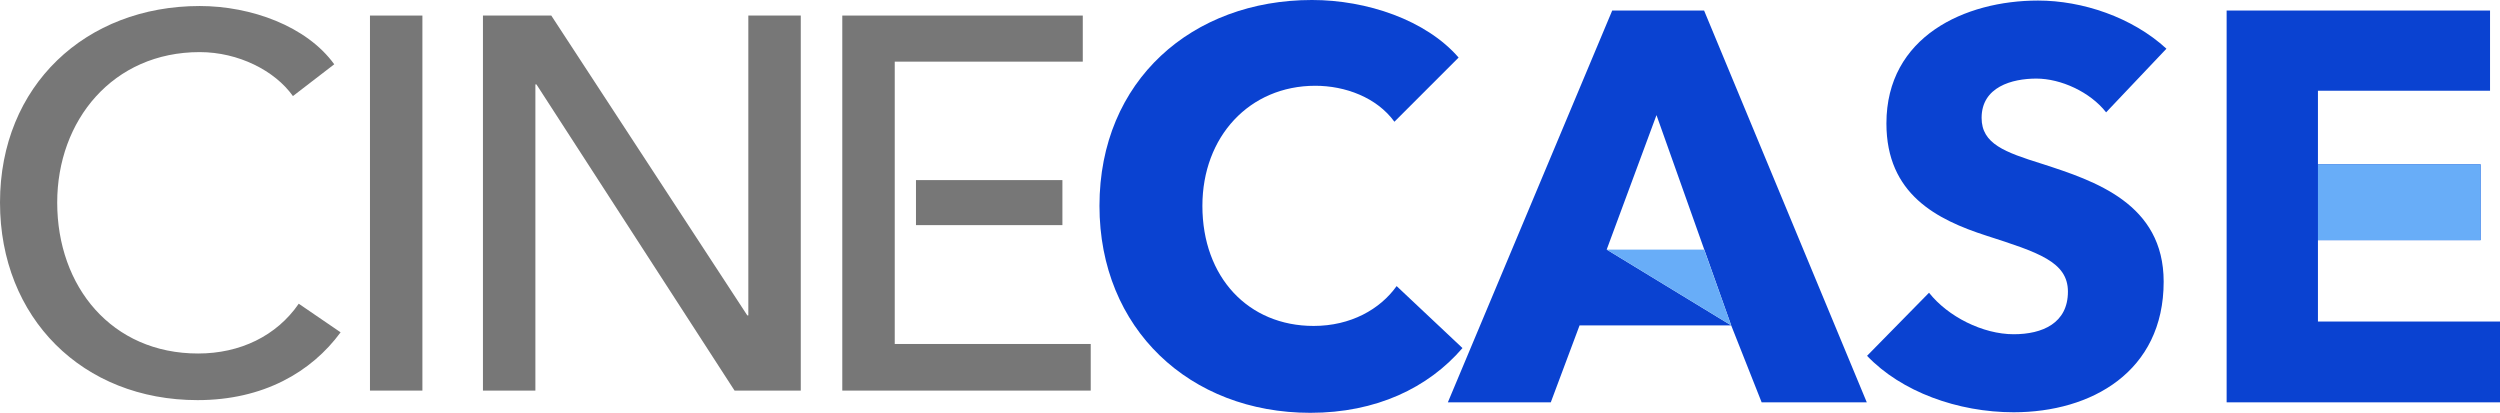
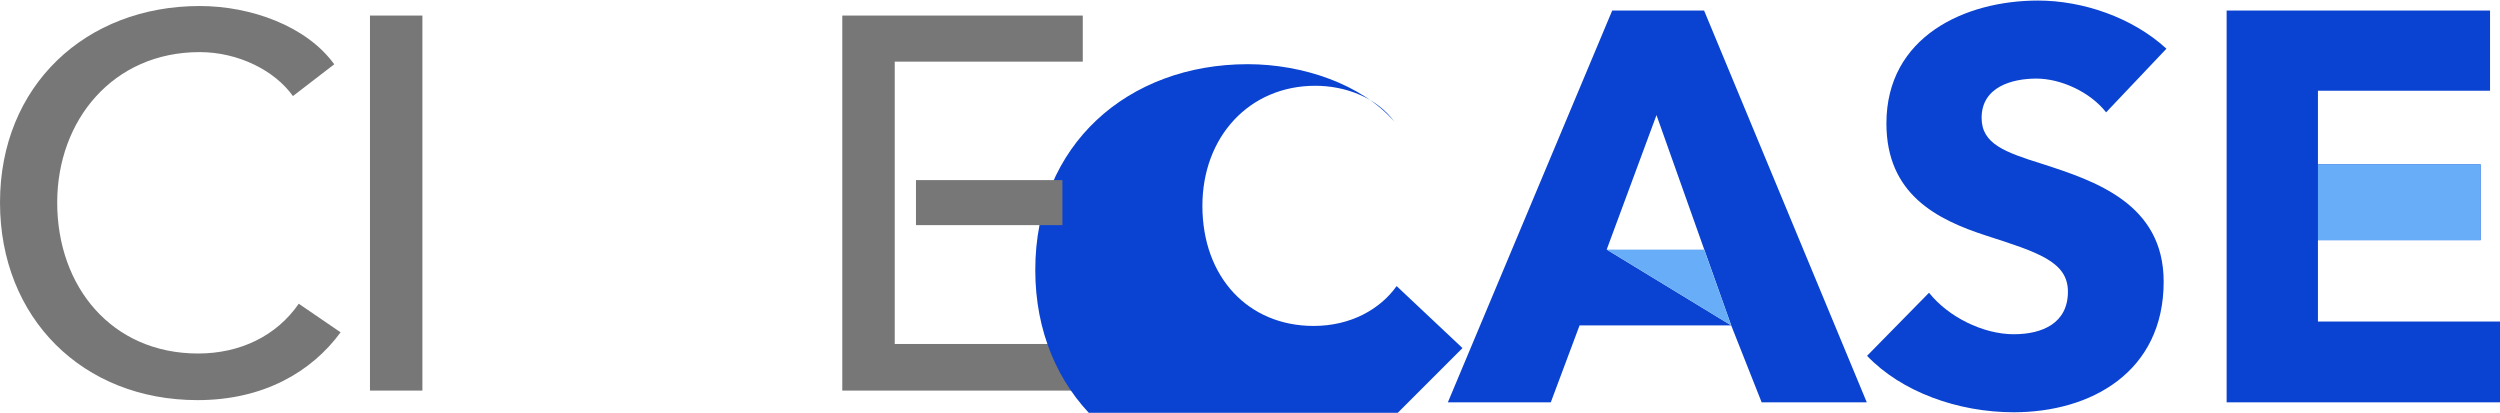
<svg xmlns="http://www.w3.org/2000/svg" xmlns:ns1="http://sodipodi.sourceforge.net/DTD/sodipodi-0.dtd" xmlns:ns2="http://www.inkscape.org/namespaces/inkscape" width="429.268mm" height="70.883mm" viewBox="0 0 429.268 70.883" version="1.1" id="svg8" ns1:docname="Cinecase.svg" ns2:version="0.92.5 (2060ec1f9f, 2020-04-08)">
  <defs id="defs2" />
  <ns1:namedview id="base" pagecolor="#ffffff" bordercolor="#666666" borderopacity="1.0" ns2:pageopacity="0.0" ns2:pageshadow="2" ns2:zoom="0.24748737" ns2:cx="391.54189" ns2:cy="-198.3064" ns2:document-units="mm" ns2:current-layer="layer1" showgrid="false" ns2:window-width="1366" ns2:window-height="705" ns2:window-x="-8" ns2:window-y="-8" ns2:window-maximized="1" fit-margin-top="0" fit-margin-left="0" fit-margin-right="0" fit-margin-bottom="0" />
  <g ns2:label="Capa 1" ns2:groupmode="layer" id="layer1" transform="translate(278.251,-83.35)">
    <g aria-label="CINEMA" style="font-style:normal;font-variant:normal;font-weight:normal;font-stretch:normal;font-size:90.953px;line-height:1.25;font-family:'Hero New';-inkscape-font-specification:'Hero New';letter-spacing:0px;word-spacing:0px;fill:#c0c0c0;fill-opacity:1;stroke:none;stroke-width:2.274" id="text841" transform="translate(-85.744,69.731)">
      <path d="m -141.21,65.769 c -3.82,5.548 -10.096,8.55 -17.281,8.55 -14.825,0 -24.194,-11.46 -24.194,-25.922 0,-14.098 9.55,-25.831 24.466,-25.831 6.64,0 12.915,3.183 16.008,7.549 l 7.094,-5.457 c -4.73,-6.549 -14.28,-10.005 -23.102,-10.005 -19.555,0 -34.289,13.643 -34.289,33.744 0,19.828 14.189,33.926 33.926,33.926 11.278,0 19.555,-4.821 24.557,-11.642 z" style="font-style:normal;font-variant:normal;font-weight:500;font-stretch:normal;font-family:'Avenir Next LT Pro';-inkscape-font-specification:'Avenir Next LT Pro Medium';fill:#777777;fill-opacity:1;stroke-width:2.274" id="path882" ns2:connector-curvature="0" />
      <path d="m -119.977,16.291 h -9.004 v 64.395 h 9.004 z" style="font-style:normal;font-variant:normal;font-weight:500;font-stretch:normal;font-family:'Avenir Next LT Pro';-inkscape-font-specification:'Avenir Next LT Pro Medium';fill:#777777;fill-opacity:1;stroke-width:2.274" id="path884" ns2:connector-curvature="0" />
-       <path d="m -97.848,16.291 h -11.733 v 64.395 h 9.004 V 28.115 h 0.182 l 34.017,52.571 h 11.369 v -64.395 h -9.004 v 51.48 h -0.182 z" style="font-style:normal;font-variant:normal;font-weight:500;font-stretch:normal;font-family:'Avenir Next LT Pro';-inkscape-font-specification:'Avenir Next LT Pro Medium';fill:#777777;fill-opacity:1;stroke-width:2.274" id="path886" ns2:connector-curvature="0" />
      <path d="M -38.874,51.217 V 43.486 24.204 H -6.586 V 16.291 H -47.879 v 64.395 H -5.222 V 72.682 H -38.874 Z" style="font-style:normal;font-variant:normal;font-weight:500;font-stretch:normal;font-family:'Avenir Next LT Pro';-inkscape-font-specification:'Avenir Next LT Pro Medium';fill:#777777;fill-opacity:1;stroke-width:2.274" id="path888" ns2:connector-curvature="0" ns1:nodetypes="ccccccccccc" />
    </g>
    <g aria-label="CASE" style="font-style:normal;font-variant:normal;font-weight:normal;font-stretch:normal;font-size:95.018px;line-height:1.25;font-family:'Hero New';-inkscape-font-specification:'Hero New';letter-spacing:0px;word-spacing:0px;fill:#0a42d1;fill-opacity:1;stroke:none;stroke-width:2.375" id="text845">
-       <path d="m -27.132,143.116 -11.307,-10.642 c -2.851,3.991 -7.886,6.841 -14.253,6.841 -11.212,0 -19.099,-8.362 -19.099,-20.619 0,-11.877 8.076,-20.619 19.384,-20.619 5.131,0 10.547,1.995 13.588,6.176 l 11.022,-11.022 c -5.606,-6.461 -15.773,-9.882 -25.18,-9.882 -20.524,0 -36.487,13.778 -36.487,35.347 0,21.094 15.488,35.537 36.202,35.537 11.307,0 20.239,-4.276 26.13,-11.117 z" style="font-style:normal;font-variant:normal;font-weight:bold;font-stretch:normal;font-family:'Avenir Next LT Pro';-inkscape-font-specification:'Avenir Next LT Pro Bold';fill:#0a42d1;fill-opacity:1;stroke-width:2.375" id="path849" ns2:connector-curvature="0" />
+       <path d="m -27.132,143.116 -11.307,-10.642 c -2.851,3.991 -7.886,6.841 -14.253,6.841 -11.212,0 -19.099,-8.362 -19.099,-20.619 0,-11.877 8.076,-20.619 19.384,-20.619 5.131,0 10.547,1.995 13.588,6.176 c -5.606,-6.461 -15.773,-9.882 -25.18,-9.882 -20.524,0 -36.487,13.778 -36.487,35.347 0,21.094 15.488,35.537 36.202,35.537 11.307,0 20.239,-4.276 26.13,-11.117 z" style="font-style:normal;font-variant:normal;font-weight:bold;font-stretch:normal;font-family:'Avenir Next LT Pro';-inkscape-font-specification:'Avenir Next LT Pro Bold';fill:#0a42d1;fill-opacity:1;stroke-width:2.375" id="path849" ns2:connector-curvature="0" />
      <path d="M 42.287,152.428 14.352,85.156 H -1.421 L -29.641,152.428 h 17.673 l 4.941,-13.207 h 26.035 l 5.226,13.207 z M 19.008,139.221 -2.371,126.203 6.18,103.114 Z" style="font-style:normal;font-variant:normal;font-weight:bold;font-stretch:normal;font-family:'Avenir Next LT Pro';-inkscape-font-specification:'Avenir Next LT Pro Bold';fill:#0a42d1;fill-opacity:1;stroke-width:2.375" id="path851" ns2:connector-curvature="0" ns1:nodetypes="ccccccccccccc" />
      <path d="m 93.74,91.712 c -5.891,-5.416 -14.443,-8.267 -22.044,-8.267 -12.542,0 -26.035,6.176 -26.035,21.094 0,12.162 8.647,16.533 17.198,19.289 8.837,2.851 13.968,4.466 13.968,9.597 0,5.416 -4.371,7.316 -9.312,7.316 -5.321,0 -11.307,-3.041 -14.538,-7.126 L 42.336,144.447 c 5.891,6.176 15.583,9.692 25.18,9.692 13.302,0 25.75,-6.936 25.75,-22.424 0,-13.397 -11.782,-17.293 -20.904,-20.239 -6.366,-1.995 -10.357,-3.421 -10.357,-7.886 0,-5.321 5.226,-6.746 9.407,-6.746 4.181,0 9.217,2.28 11.972,5.796 z" style="font-style:normal;font-variant:normal;font-weight:bold;font-stretch:normal;font-family:'Avenir Next LT Pro';-inkscape-font-specification:'Avenir Next LT Pro Bold';fill:#0a42d1;fill-opacity:1;stroke-width:2.375" id="path853" ns2:connector-curvature="0" />
      <path d="M 151.017,152.428 V 138.556 H 119.756 V 124.588 h 27.935 V 111.571 H 119.756 V 98.933 h 29.55 V 85.156 h -45.228 v 67.272 z" style="font-style:normal;font-variant:normal;font-weight:bold;font-stretch:normal;font-family:'Avenir Next LT Pro';-inkscape-font-specification:'Avenir Next LT Pro Bold';fill:#0a42d1;fill-opacity:1;stroke-width:2.375" id="path855" ns2:connector-curvature="0" />
    </g>
    <path style="fill:#68adf8;fill-opacity:1;stroke:none;stroke-width:0.265px;stroke-linecap:butt;stroke-linejoin:miter;stroke-opacity:1" d="M -2.371,126.203 H 14.363 l 4.644,13.017 z" id="path858" ns2:connector-curvature="0" />
    <rect style="opacity:1;fill:#68adf8;fill-opacity:1;fill-rule:nonzero;stroke:none;stroke-width:3.665;stroke-linecap:butt;stroke-linejoin:miter;stroke-miterlimit:4;stroke-dasharray:none;stroke-opacity:1;paint-order:stroke markers fill" id="rect862" width="27.935" height="13.017" x="119.756" y="111.571" />
    <rect style="opacity:1;fill:#777777;fill-opacity:1;fill-rule:nonzero;stroke:none;stroke-width:3.665;stroke-linecap:butt;stroke-linejoin:miter;stroke-miterlimit:4;stroke-dasharray:none;stroke-opacity:1;paint-order:stroke markers fill" id="rect895" width="25.144" height="7.731" x="-120.971" y="114.275" />
  </g>
</svg>